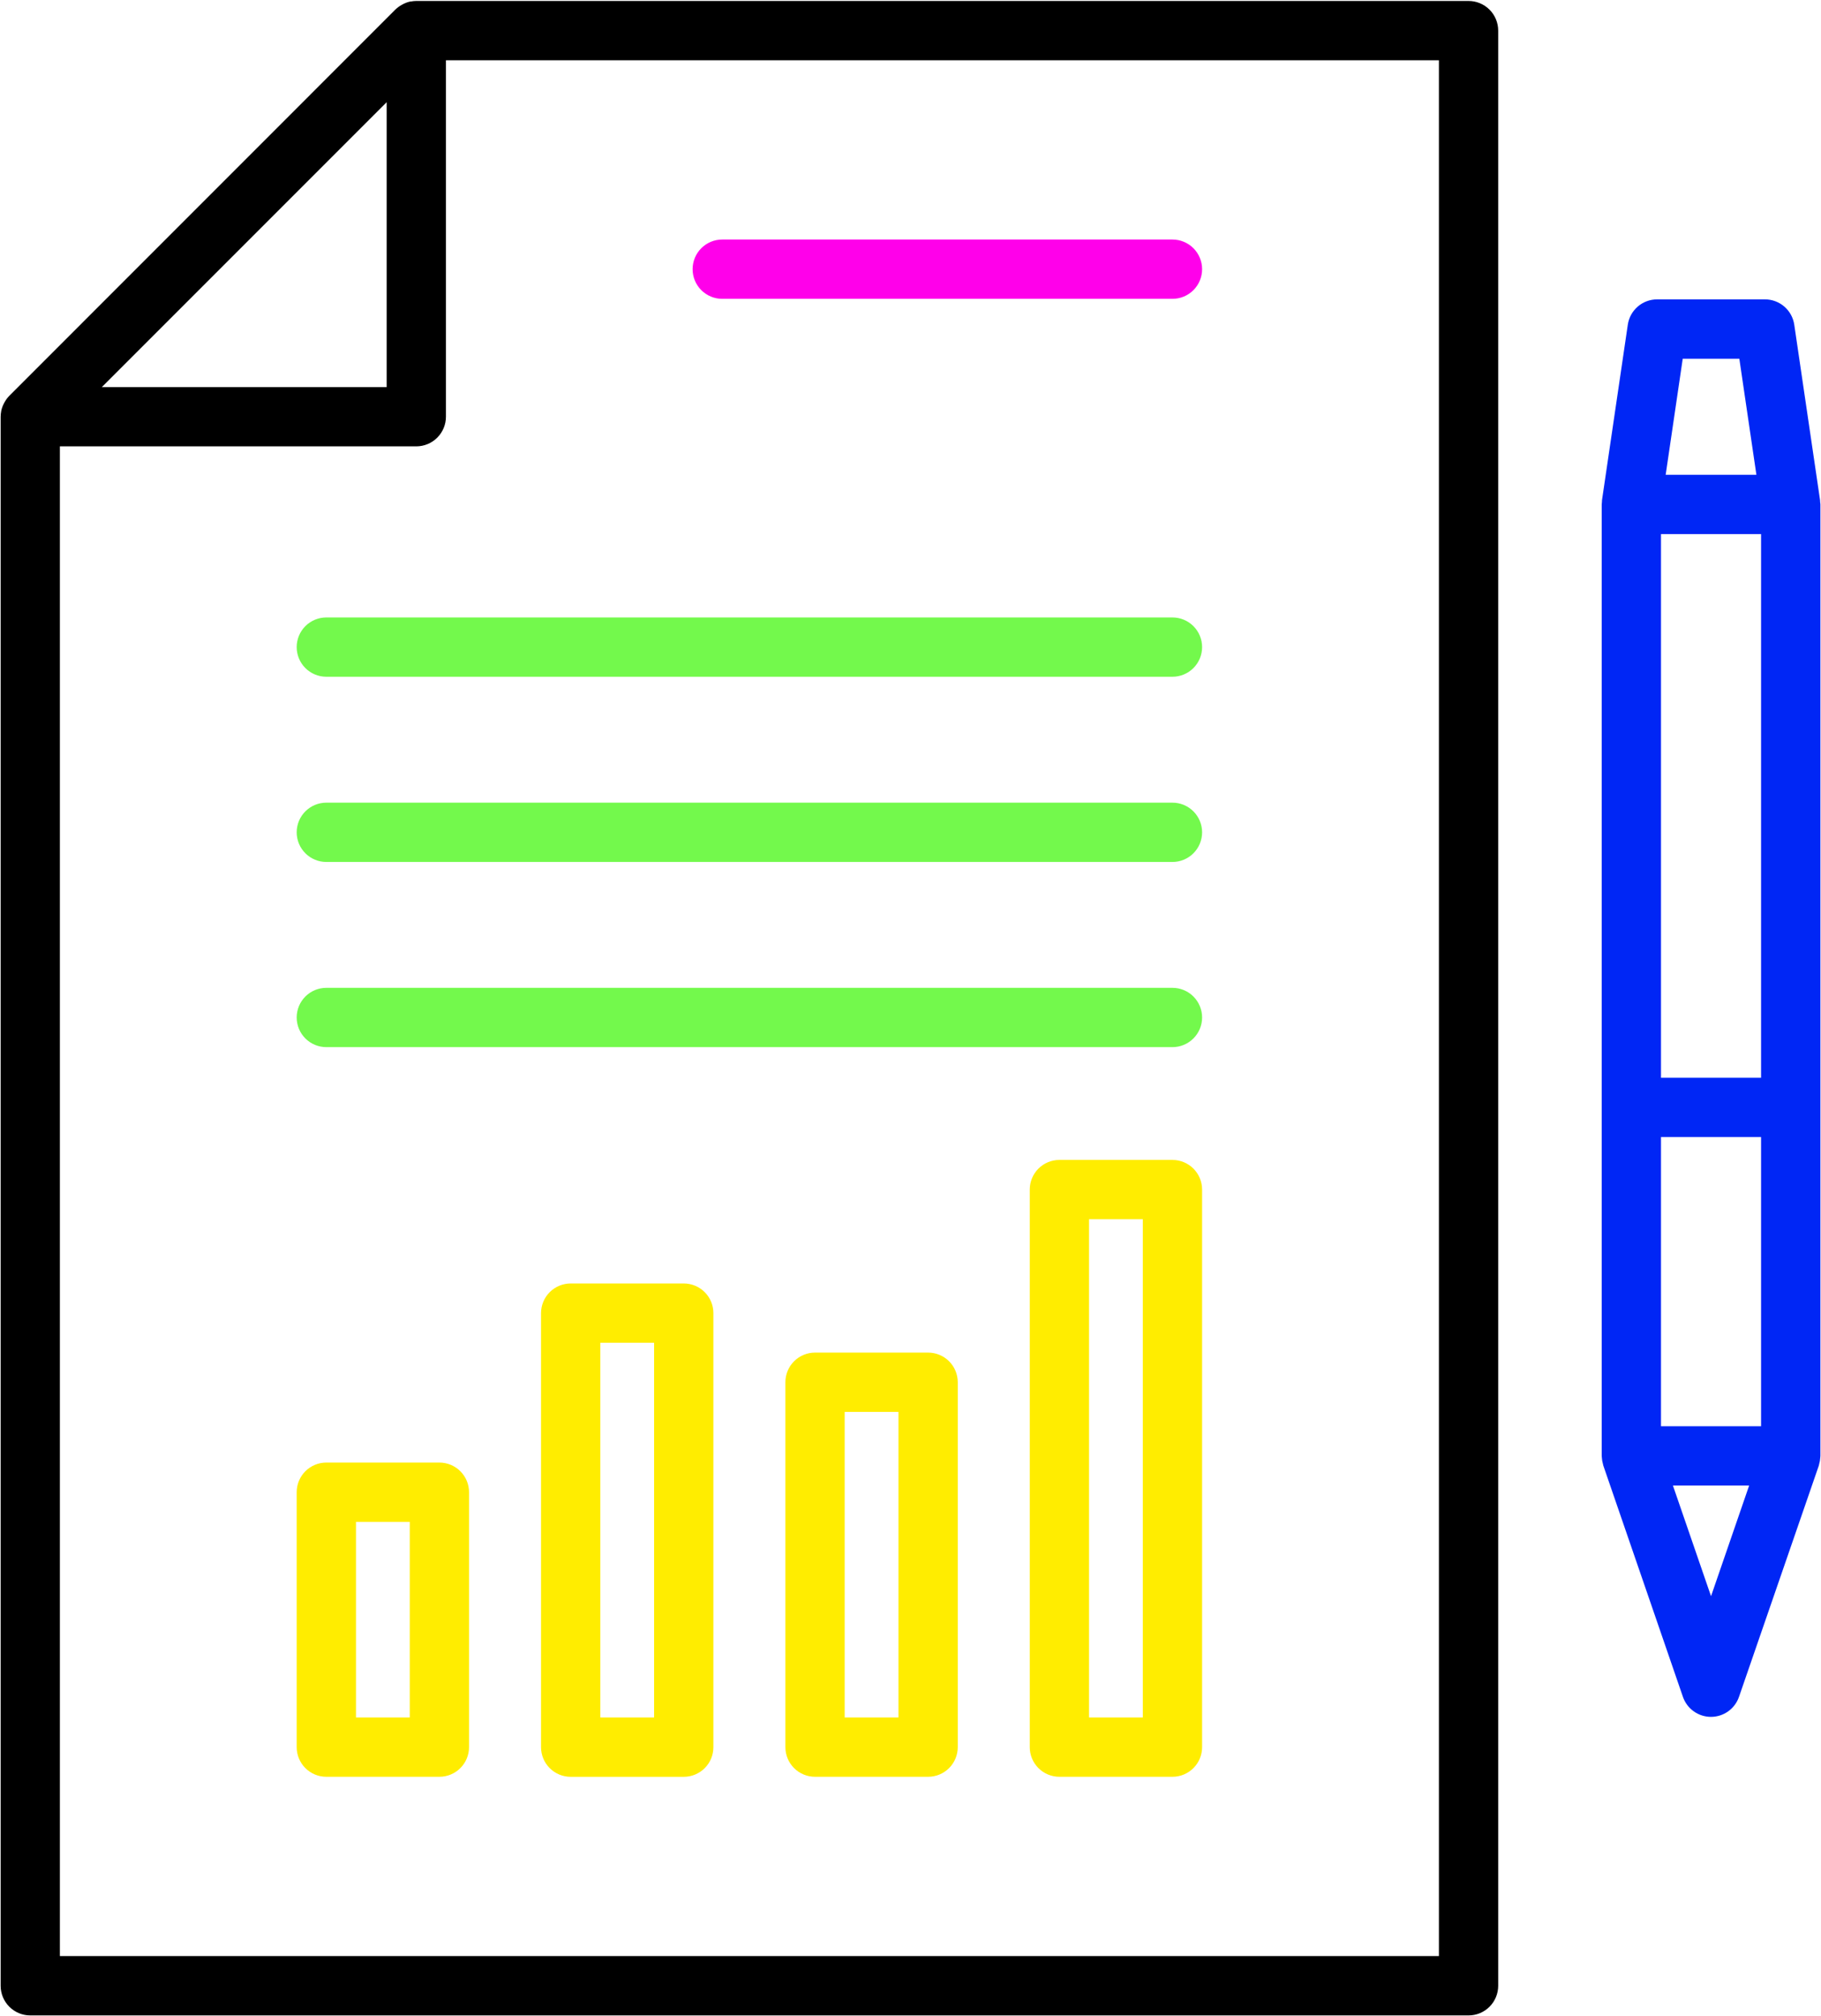
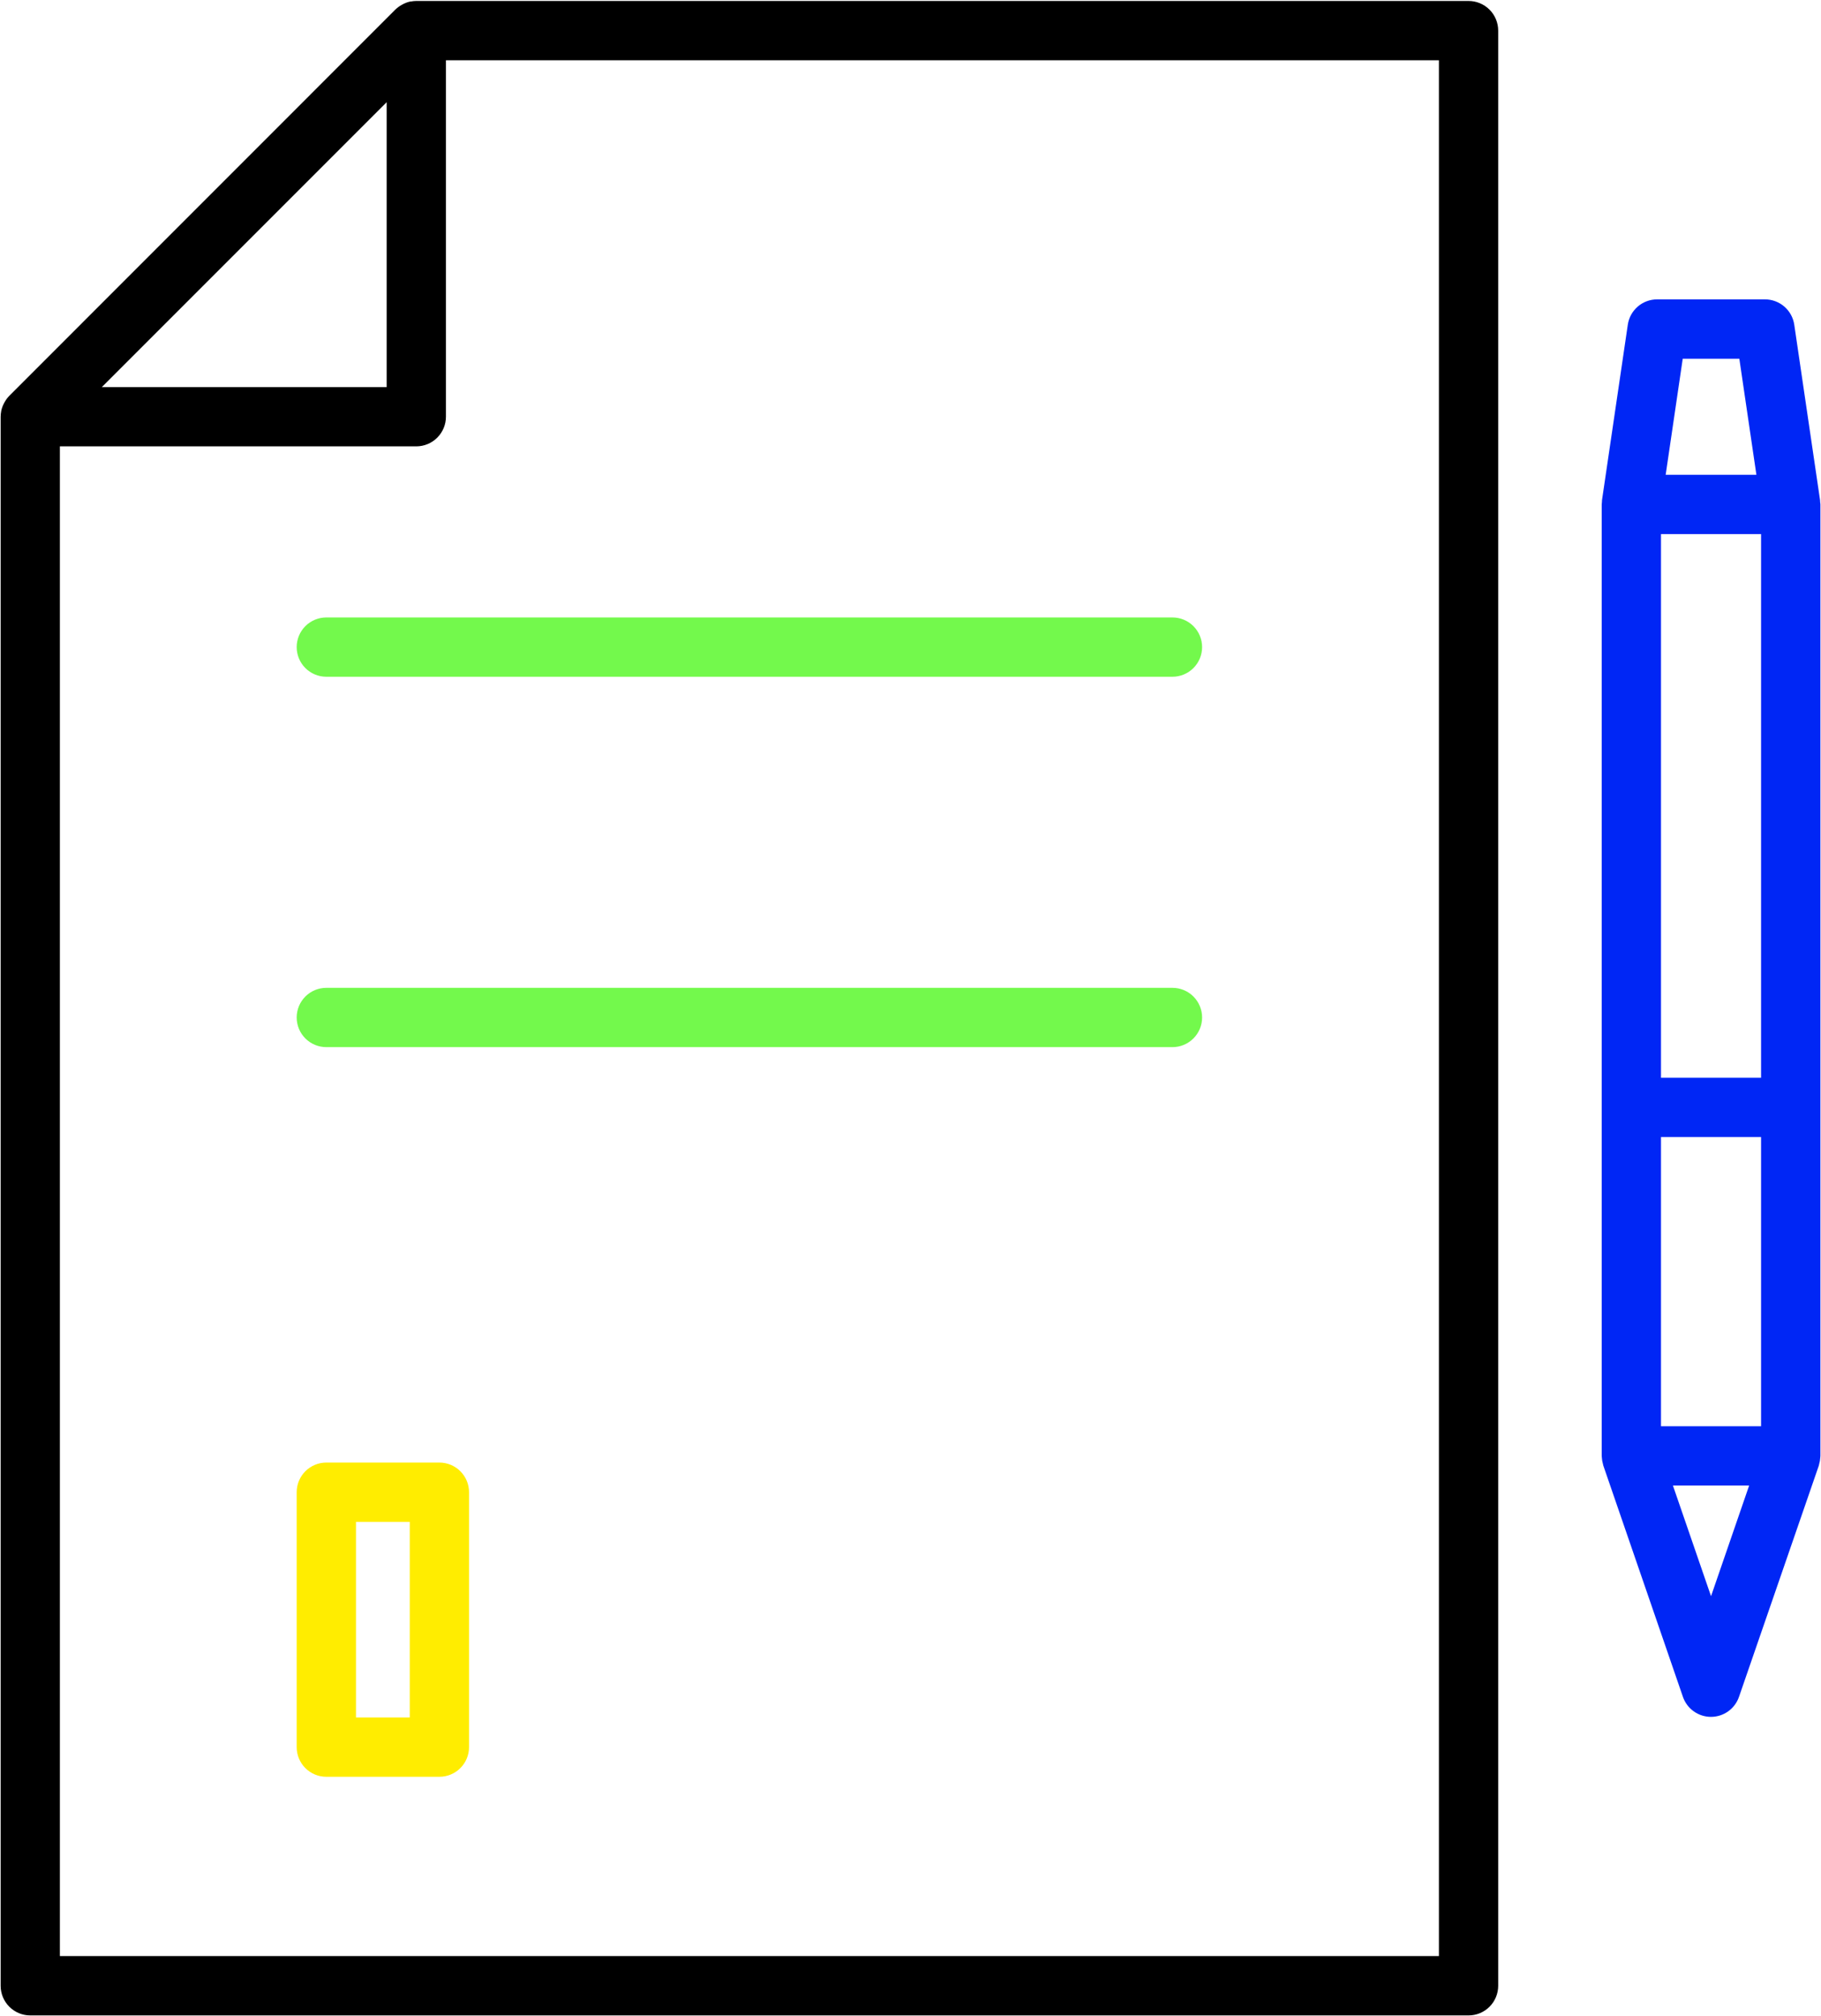
<svg xmlns="http://www.w3.org/2000/svg" width="430" height="476" viewBox="0 0 430 476" fill="none">
  <path d="M346.776 0.228H98.3C97.877 0.232 97.456 0.274 97.04 0.352C96.996 0.352 96.952 0.352 96.908 0.352C96.323 0.477 95.757 0.679 95.224 0.952C95.084 1.02 94.956 1.092 94.824 1.172C94.288 1.471 93.793 1.838 93.352 2.264L2.2 93.436C1.768 93.881 1.397 94.381 1.096 94.924C1.028 95.048 0.96 95.168 0.896 95.296C0.619 95.838 0.413 96.413 0.284 97.008V97.08C0.2 97.511 0.155 97.949 0.152 98.388V468.788C0.152 469.707 0.333 470.618 0.684 471.467C1.036 472.317 1.551 473.089 2.201 473.739C2.852 474.389 3.623 474.905 4.473 475.256C5.322 475.608 6.233 475.789 7.152 475.788H346.776C348.633 475.788 350.413 475.051 351.726 473.738C353.039 472.425 353.776 470.645 353.776 468.788V7.228C353.776 5.372 353.039 3.591 351.726 2.278C350.413 0.966 348.633 0.228 346.776 0.228ZM91.3 24.128V91.388H24.04L91.3 24.128ZM339.776 461.772H14.14V105.372H98.3C100.157 105.371 101.936 104.633 103.249 103.321C104.561 102.008 105.299 100.228 105.3 98.372V14.228H339.776V461.772Z" fill="black" />
  <path d="M429.801 118.58C429.801 118.408 429.801 118.236 429.777 118.064L423.689 76.672C423.448 75.006 422.616 73.482 421.343 72.38C420.071 71.278 418.444 70.672 416.761 70.672H391.305C389.622 70.672 387.995 71.278 386.722 72.38C385.45 73.482 384.617 75.006 384.377 76.672L378.289 118.064C378.265 118.236 378.289 118.408 378.265 118.58C378.241 118.752 378.217 118.908 378.217 119.084V343.696C378.217 343.844 378.249 343.98 378.257 344.12C378.268 344.362 378.293 344.604 378.333 344.844C378.375 345.092 378.433 345.338 378.505 345.58C378.541 345.712 378.553 345.848 378.597 345.98L397.397 400.588C397.872 401.965 398.764 403.16 399.951 404.006C401.137 404.852 402.558 405.307 404.015 405.307C405.472 405.307 406.893 404.852 408.079 404.006C409.265 403.16 410.158 401.965 410.633 400.588L429.481 346C429.525 345.868 429.537 345.732 429.573 345.6C429.645 345.358 429.702 345.112 429.745 344.864C429.784 344.624 429.81 344.382 429.821 344.14C429.821 344 429.861 343.864 429.861 343.716V119.084C429.861 118.908 429.825 118.748 429.801 118.58ZM415.849 254.428H392.217V126.084H415.849V254.428ZM392.217 268.428H415.849V336.696H392.217V268.428ZM410.717 84.692L414.745 112.084H393.321L397.349 84.692H410.717ZM404.033 376.82L395.033 350.696H413.033L404.033 376.82Z" fill="#0026F5" />
-   <path d="M276.857 189.488H77.057C75.2 189.488 73.42 190.226 72.107 191.539C70.794 192.851 70.057 194.632 70.057 196.488C70.057 198.345 70.794 200.125 72.107 201.438C73.42 202.751 75.2 203.488 77.057 203.488H276.857C278.713 203.488 280.494 202.751 281.806 201.438C283.119 200.125 283.857 198.345 283.857 196.488C283.857 194.632 283.119 192.851 281.806 191.539C280.494 190.226 278.713 189.488 276.857 189.488Z" fill="#73F94C" />
  <path d="M276.857 233.2H77.057C75.2 233.2 73.42 233.938 72.107 235.25C70.794 236.563 70.057 238.344 70.057 240.2C70.057 242.057 70.794 243.837 72.107 245.15C73.42 246.463 75.2 247.2 77.057 247.2H276.857C278.713 247.2 280.494 246.463 281.806 245.15C283.119 243.837 283.857 242.057 283.857 240.2C283.857 238.344 283.119 236.563 281.806 235.25C280.494 233.938 278.713 233.2 276.857 233.2Z" fill="#73F94C" />
  <path d="M276.857 145.764H77.057C75.2 145.764 73.42 146.502 72.107 147.814C70.794 149.127 70.057 150.908 70.057 152.764C70.057 154.621 70.794 156.401 72.107 157.714C73.42 159.027 75.2 159.764 77.057 159.764H276.857C278.713 159.764 280.494 159.027 281.806 157.714C283.119 156.401 283.857 154.621 283.857 152.764C283.857 150.908 283.119 149.127 281.806 147.814C280.494 146.502 278.713 145.764 276.857 145.764Z" fill="#73F94C" />
-   <path d="M170.549 70.548H276.857C278.713 70.548 280.494 69.81 281.807 68.498C283.119 67.185 283.857 65.404 283.857 63.548C283.857 61.691 283.119 59.911 281.807 58.598C280.494 57.285 278.713 56.548 276.857 56.548H170.549C168.692 56.548 166.912 57.285 165.599 58.598C164.286 59.911 163.549 61.691 163.549 63.548C163.549 65.404 164.286 67.185 165.599 68.498C166.912 69.81 168.692 70.548 170.549 70.548Z" fill="#FF00EA" />
  <path d="M103.757 345.272H77.057C75.2 345.272 73.42 346.009 72.107 347.322C70.794 348.635 70.057 350.415 70.057 352.272V412.452C70.056 413.371 70.237 414.282 70.588 415.131C70.94 415.981 71.456 416.753 72.106 417.403C72.756 418.053 73.528 418.569 74.377 418.92C75.227 419.272 76.137 419.452 77.057 419.452H103.757C105.613 419.452 107.394 418.714 108.706 417.402C110.019 416.089 110.757 414.308 110.757 412.452V352.272C110.756 350.416 110.018 348.636 108.705 347.323C107.393 346.011 105.613 345.273 103.757 345.272ZM96.757 405.452H84.057V359.272H96.757V405.452Z" fill="#FFED00" />
-   <path d="M161.456 302.992H134.756C133.836 302.993 132.925 303.174 132.076 303.527C131.226 303.879 130.454 304.396 129.804 305.046C129.154 305.697 128.639 306.47 128.287 307.32C127.936 308.17 127.755 309.08 127.756 310V412.46C127.756 414.317 128.493 416.097 129.806 417.41C131.119 418.723 132.899 419.46 134.756 419.46H161.456C162.375 419.461 163.286 419.28 164.135 418.928C164.985 418.577 165.757 418.061 166.407 417.411C167.057 416.761 167.572 415.989 167.924 415.14C168.276 414.29 168.456 413.38 168.456 412.46V310C168.457 309.08 168.277 308.169 167.925 307.319C167.574 306.469 167.059 305.696 166.408 305.045C165.758 304.394 164.986 303.878 164.136 303.526C163.287 303.174 162.376 302.992 161.456 302.992ZM154.456 405.452H141.756V316.992H154.456V405.452Z" fill="#FFED00" />
-   <path d="M219.16 319.312H192.456C190.6 319.312 188.819 320.049 187.506 321.362C186.194 322.675 185.456 324.455 185.456 326.312V412.452C185.456 414.309 186.194 416.089 187.506 417.402C188.819 418.714 190.6 419.452 192.456 419.452H219.16C221.017 419.452 222.797 418.714 224.11 417.402C225.423 416.089 226.16 414.309 226.16 412.452V326.312C226.16 324.455 225.423 322.675 224.11 321.362C222.797 320.049 221.017 319.312 219.16 319.312ZM212.16 405.452H199.456V333.312H212.16V405.452Z" fill="#FFED00" />
-   <path d="M276.856 273.828H250.16C248.304 273.828 246.523 274.566 245.21 275.878C243.898 277.191 243.16 278.972 243.16 280.828V412.452C243.16 413.372 243.34 414.282 243.692 415.132C244.044 415.981 244.559 416.753 245.209 417.403C245.859 418.053 246.631 418.569 247.481 418.92C248.33 419.272 249.241 419.453 250.16 419.452H276.856C277.776 419.453 278.686 419.272 279.536 418.92C280.385 418.569 281.157 418.053 281.807 417.403C282.457 416.753 282.973 415.981 283.324 415.132C283.676 414.282 283.857 413.372 283.856 412.452V280.828C283.856 278.972 283.119 277.191 281.806 275.878C280.493 274.566 278.713 273.828 276.856 273.828ZM269.856 405.452H257.16V287.828H269.856V405.452Z" fill="#FFED00" />
</svg>